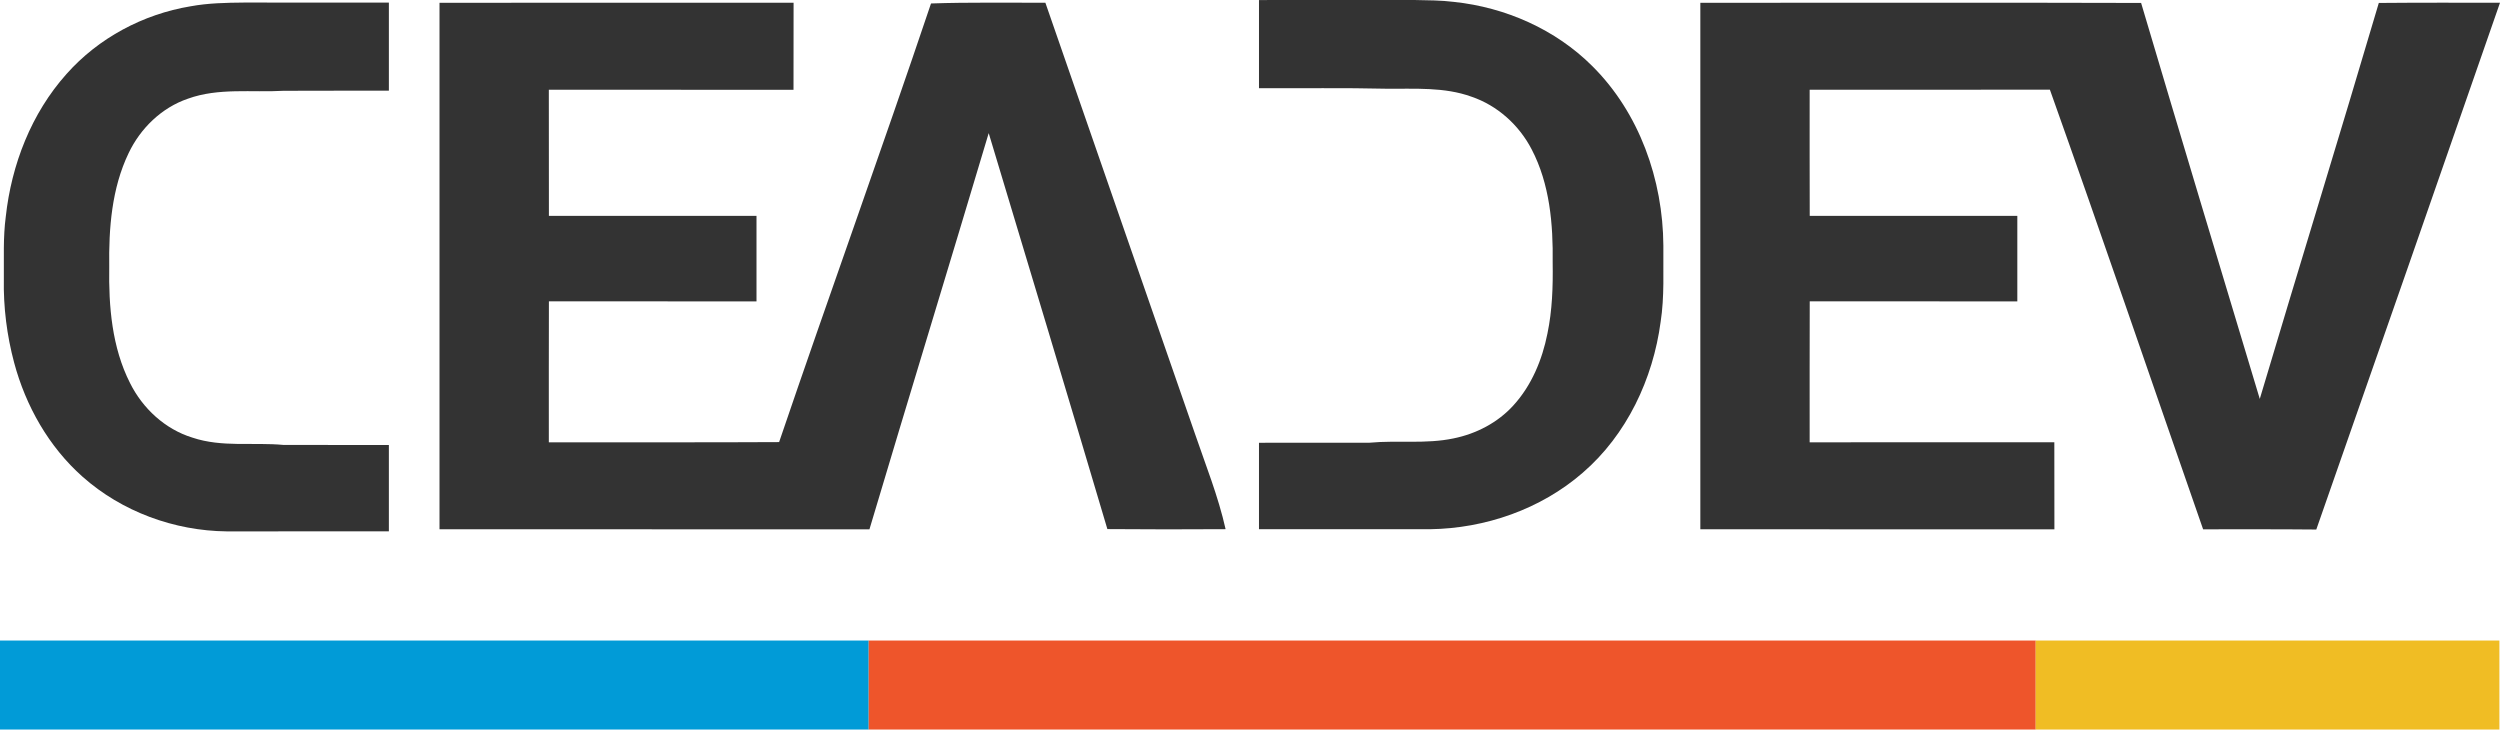
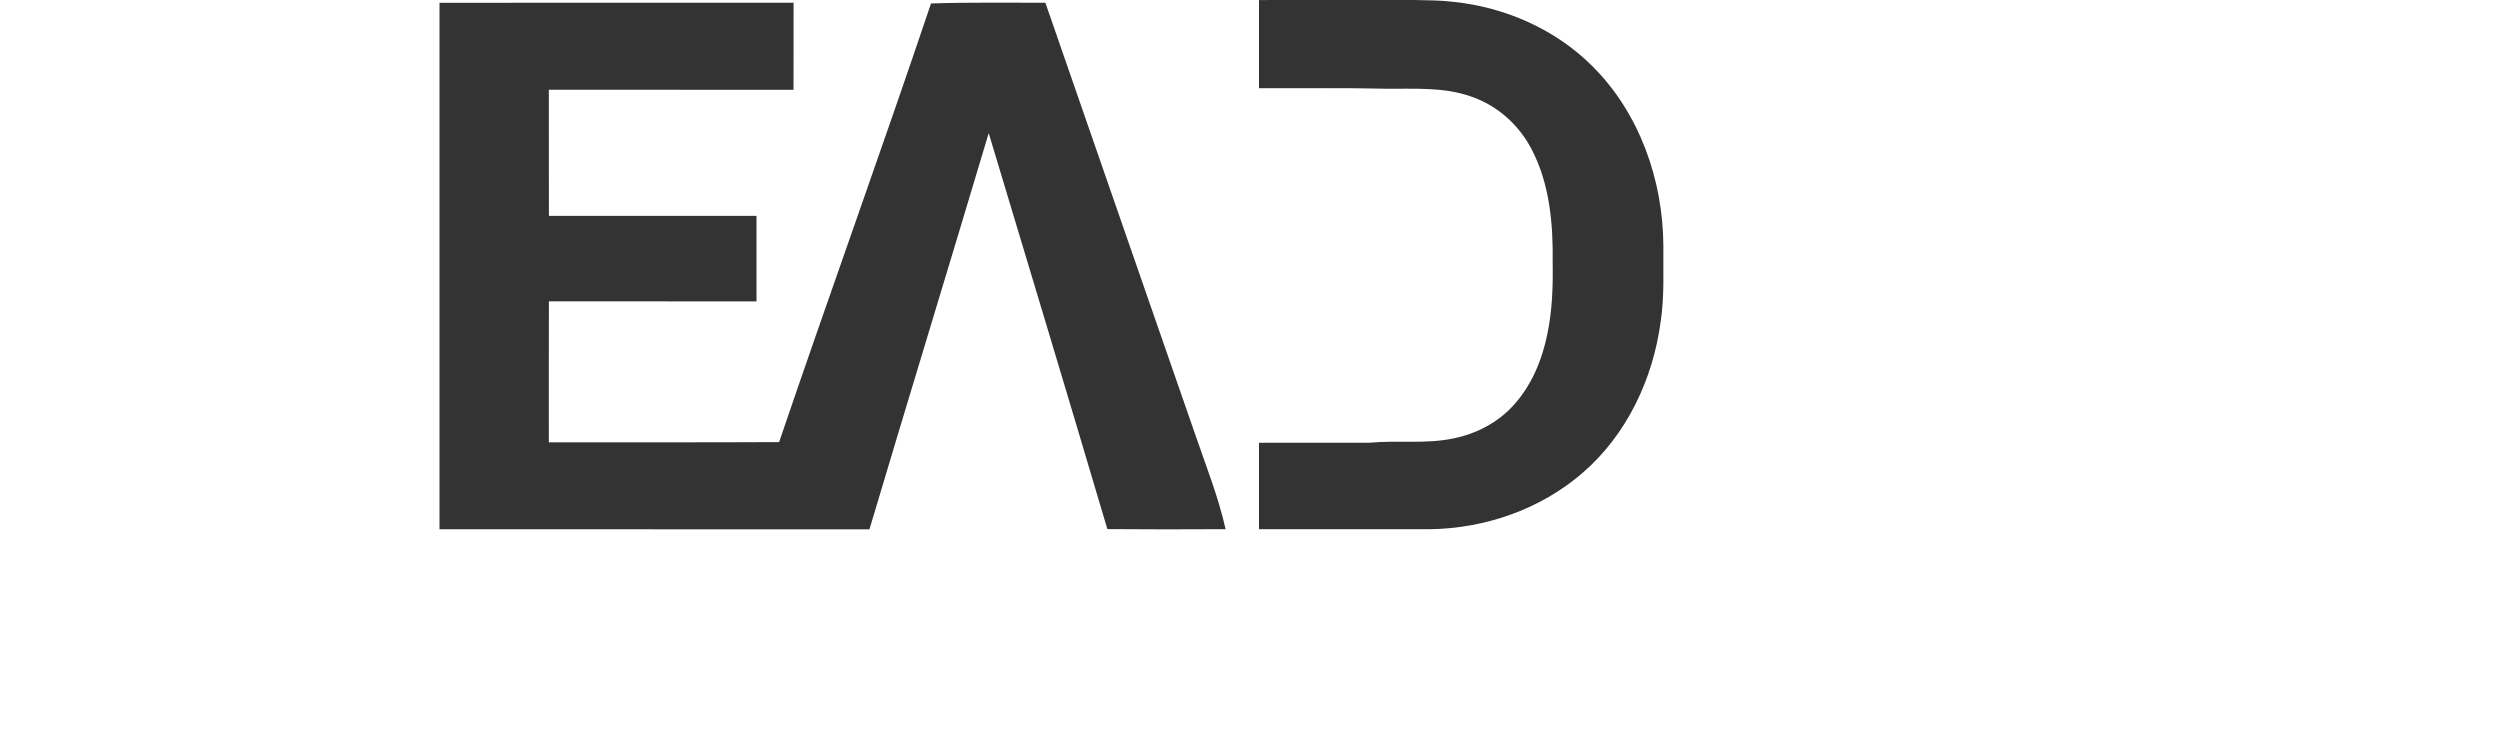
<svg xmlns="http://www.w3.org/2000/svg" xmlns:ns1="http://sodipodi.sourceforge.net/DTD/sodipodi-0.dtd" xmlns:ns2="http://www.inkscape.org/namespaces/inkscape" width="337.08pt" height="98.368pt" viewBox="0 0 337.08 98.368" version="1.1" id="svg1333" ns1:docname="CEADEV-LOGO.svg" ns2:version="1.1 (c68e22c387, 2021-05-23)">
  <defs id="defs1337" />
  <ns1:namedview id="namedview1335" pagecolor="#ffffff" bordercolor="#666666" borderopacity="1.0" ns2:pageshadow="2" ns2:pageopacity="0.0" ns2:pagecheckerboard="0" ns2:document-units="pt" showgrid="false" ns2:zoom="0.978" ns2:cx="236.70757" ns2:cy="207.05521" ns2:window-width="1600" ns2:window-height="837" ns2:window-x="-8" ns2:window-y="-8" ns2:window-maximized="1" ns2:current-layer="svg1333" />
  <g id="g1639" transform="translate(-72,-142.632)">
    <g id="#019bd7ff">
-       <path fill="#019bd7" opacity="1" d="m 72,229 c 39.04,0 78.09,0 117.13,0 0.01,4 0.01,8 0,12 -39.04,0 -78.09,0 -117.13,0 0,-4 0,-8 0,-12 z" id="path1324" />
-     </g>
+       </g>
    <g id="#ee552bff">
-       <path fill="#ee552b" opacity="1" d="m 189.13,229 c 52.45,0 104.9,0 157.35,0 -0.01,4 -0.01,8 0,12 -52.45,0 -104.9,0 -157.35,0 0.01,-4 0.01,-8 0,-12 z" id="path1327" />
-     </g>
+       </g>
    <g id="#f0bd24ff">
-       <path fill="#f0bd24" opacity="1" d="m 346.48,229 c 20.84,0 41.68,0 62.52,0 0,4 0,8 0,12 -20.84,0 -41.68,0 -62.52,0 -0.01,-4 -0.01,-8 0,-12 z" id="path1330" />
-     </g>
+       </g>
    <g id="g1589" style="fill:#333333">
      <path fill="#222222" opacity="1" d="M 131.26,143.01 C 147.18,142.99 163.09,143 179,143 c 0,3.91 0,7.82 -0.01,11.74 C 168,154.73 157,154.73 146,154.73 c 0,5.67 0,11.34 0.01,17.01 9.33,-0.01 18.66,-0.01 27.99,0 0,3.84 0,7.68 0,11.53 -9.33,0 -18.66,0 -27.99,-0.01 -0.02,6.34 -0.01,12.67 -0.01,19.01 10.35,-0.02 20.7,0.03 31.05,-0.03 6.72,-19.75 13.82,-39.37 20.48,-59.14 5.14,-0.18 10.28,-0.08 15.42,-0.1 6.7,19.36 13.44,38.71 20.15,58.06 1.46,4.28 3.16,8.49 4.15,12.92 -5.32,0.04 -10.63,0.03 -15.94,-0.01 -5.28,-17.81 -10.64,-35.6 -16,-53.39 -5.32,17.82 -10.77,35.6 -16.08,53.42 -19.32,-0.01 -38.64,0.01 -57.97,-0.01 0.01,-23.66 0.01,-47.32 0,-70.98 z" id="path1315" style="fill:#333333" />
-       <path fill="#222222" opacity="1" d="m 301.26,143.01 c 19.81,0 39.62,-0.04 59.43,0.02 5.28,17.81 10.64,35.6 16,53.39 5.3,-17.81 10.79,-35.57 16.05,-53.39 5.44,-0.05 10.89,-0.03 16.34,-0.03 -8.23,23.68 -16.48,47.36 -24.77,71.03 -5.09,-0.05 -10.17,-0.03 -15.26,-0.03 -6.89,-19.76 -13.64,-39.57 -20.66,-59.28 -10.79,0.03 -21.59,0 -32.39,0.01 0,5.67 -0.01,11.34 0.01,17.01 9.33,-0.01 18.66,-0.01 27.99,0 0,3.84 0,7.68 0,11.53 -9.33,0 -18.66,0 -27.99,-0.01 -0.02,6.34 -0.01,12.67 -0.01,19.01 11,0 22,0 32.99,-0.01 0.01,3.91 0.01,7.83 0.01,11.74 -15.91,0 -31.82,0.01 -47.74,-0.01 0.01,-23.66 0.01,-47.32 0,-70.98 z" id="path1319" style="fill:#333333" />
      <g id="#019bd7ff-4" style="fill:#333333" transform="matrix(0.233,0,0,0.233,60.868,108.728)">
-         <path fill="#019bd7" opacity="1" d="m 158.01,149.16 c 10.22,-1.88 20.63,-2.08 30.99,-2.17 27.94,0.03 55.87,-0.02 83.81,0.03 -0.04,16.99 -0.04,33.98 0,50.96 -20.28,0.08 -40.56,-0.06 -60.84,0.07 -18.49,1.06 -37.7,-1.86 -55.5,4.59 -15.15,5.18 -27.42,17.1 -34.25,31.45 -9.82,20.42 -11.55,43.57 -11.23,65.91 -0.37,22.8 1.55,46.51 12.03,67.17 7.32,14.71 20.3,26.73 36.13,31.59 17.05,5.73 35.24,2.58 52.8,4.23 20.29,0.04 40.57,-0.02 60.86,0.03 -0.04,16.65 -0.04,33.31 0,49.96 -31.27,0.05 -62.54,0 -93.81,0.03 C 148.65,452.69 118.33,441.61 95.57,421.4 76.05,404.09 62.66,380.46 55.96,355.37 51.75,339.63 49.71,323.29 50,307 c 0.12,-12.03 -0.47,-24.1 1.11,-36.05 3.29,-30.17 14.81,-59.9 35.18,-82.65 18.46,-20.81 44.34,-34.59 71.72,-39.14 z" id="path839" style="fill:#333333" />
-       </g>
+         </g>
      <path fill="#ee552b" opacity="1" d="m 241.75,142.637 c 6.981,-0.009 13.963,-0.003 20.944,-0.005 1.793,0.04 3.591,0.033 5.372,0.259 6.921,0.737 13.662,3.698 18.61,8.637 6.366,6.308 9.544,15.348 9.598,24.216 -0.04,3.43 0.161,6.883 -0.368,10.288 -1.028,7.702 -4.568,15.22 -10.502,20.34 -5.659,4.918 -13.151,7.515 -20.608,7.616 -7.683,-0.007 -15.364,0.005 -23.045,-0.007 0.009,-3.882 0.009,-7.767 0,-11.65 4.964,-0.012 9.929,0 14.893,-0.007 3.775,-0.354 7.618,0.205 11.356,-0.585 3.055,-0.623 5.962,-2.131 8.063,-4.456 2.446,-2.682 3.88,-6.147 4.58,-9.675 0.653,-3.132 0.756,-6.342 0.707,-9.532 0.072,-5.209 -0.385,-10.635 -2.842,-15.325 -1.698,-3.265 -4.615,-5.902 -8.115,-7.086 -3.661,-1.324 -7.609,-1.033 -11.428,-1.07 -5.736,-0.14 -11.475,-0.037 -17.213,-0.075 0.009,-3.962 0.009,-7.921 0,-11.883 z" id="path842" style="fill:#333333;stroke-width:0.233" />
    </g>
  </g>
</svg>